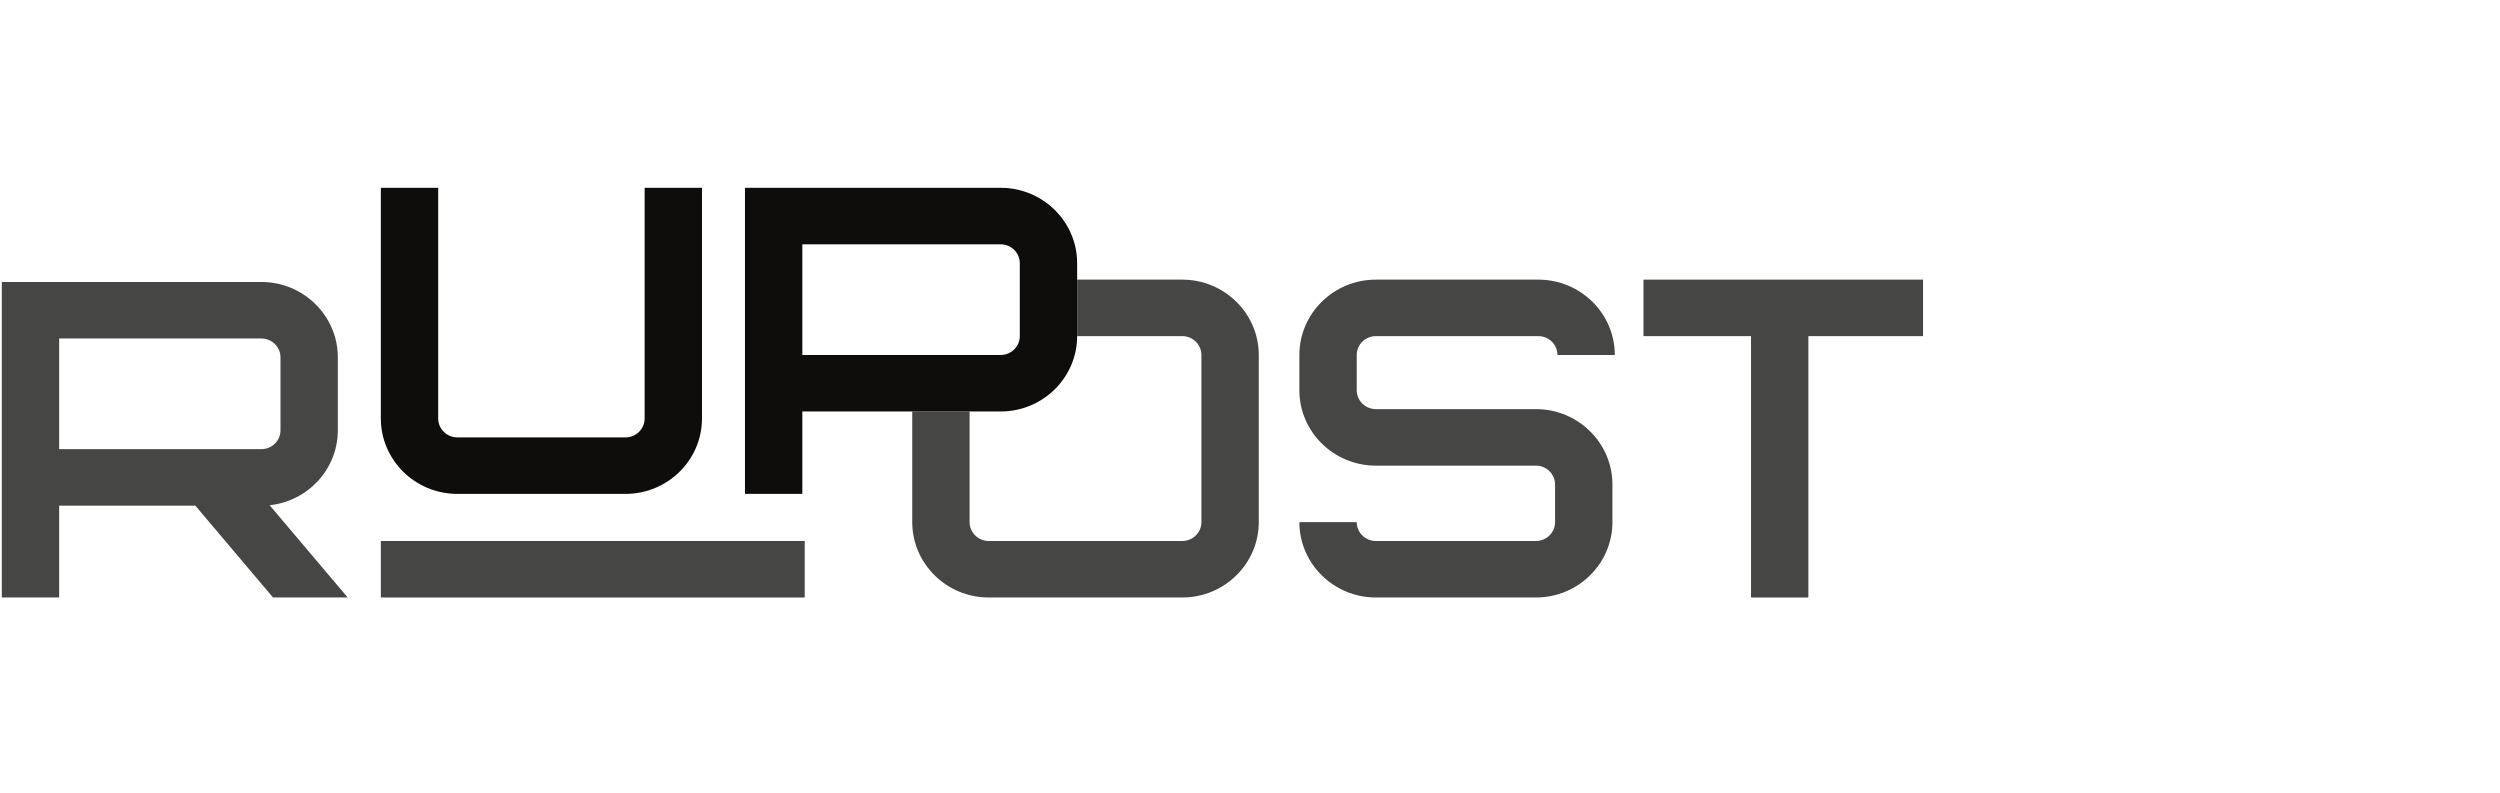
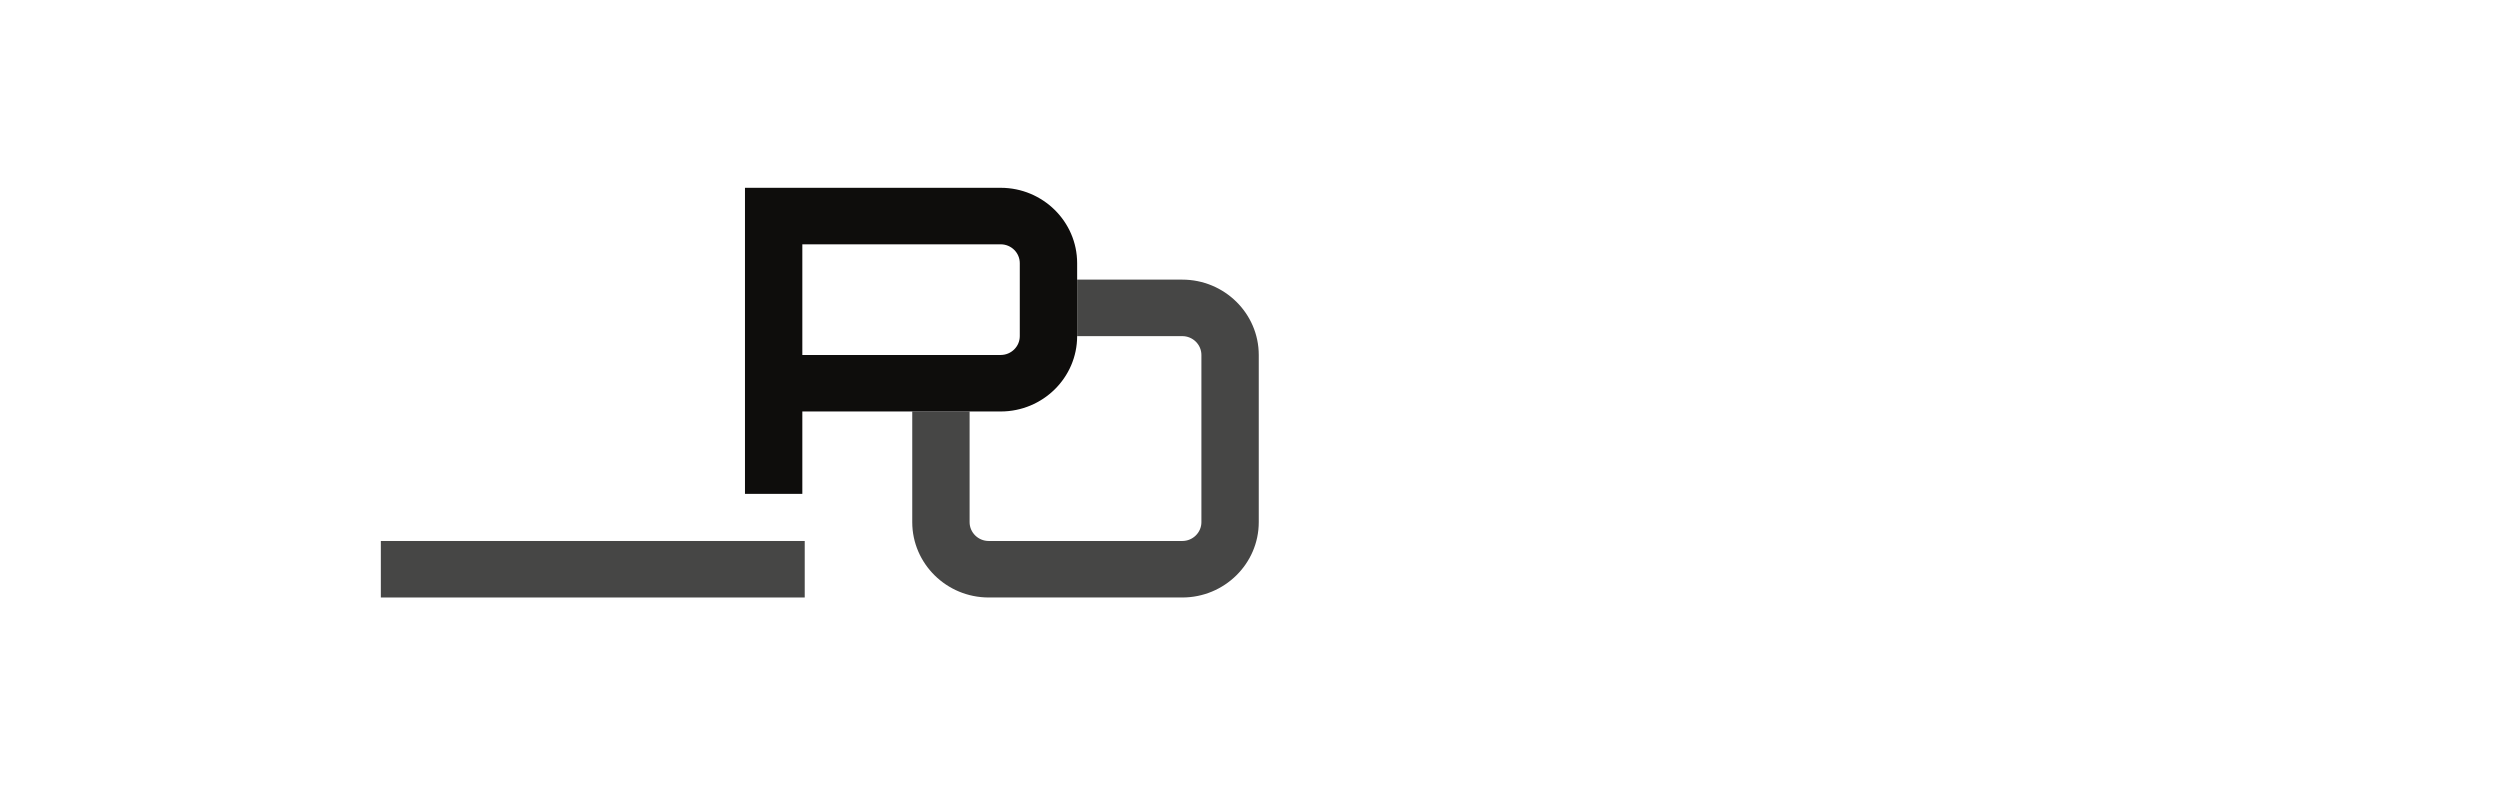
<svg xmlns="http://www.w3.org/2000/svg" width="208" height="66" viewBox="0 0 208 66" fill="none">
-   <path d="M28.107 35.803V29.73C28.107 26.275 25.252 23.461 21.745 23.461H0.15V49.711H4.922V42.072H16.255L22.716 49.711H28.928L22.434 42.035C25.619 41.696 28.107 39.032 28.107 35.803ZM4.922 28.163H21.746C22.623 28.163 23.337 28.867 23.337 29.73V35.803C23.337 36.666 22.623 37.37 21.746 37.37H4.922V28.163Z" fill="#464645" />
  <path d="M98.367 23.265H89.619V27.966H98.367C99.243 27.966 99.957 28.67 99.957 29.534V43.442C99.957 44.306 99.243 45.01 98.367 45.01H82.262C81.385 45.01 80.671 44.306 80.671 43.442V34.236H75.899V43.442C75.899 46.898 78.754 49.711 82.262 49.711H98.367C101.873 49.711 104.729 46.899 104.729 43.442V29.534C104.729 26.079 101.873 23.265 98.367 23.265Z" fill="#464645" />
-   <path d="M114.47 27.966H127.99C128.866 27.966 129.58 28.67 129.58 29.534H134.352C134.352 26.079 131.497 23.265 127.99 23.265H114.47C110.964 23.265 108.108 26.078 108.108 29.534V32.472C108.108 35.927 110.962 38.741 114.47 38.741H127.792C128.669 38.741 129.382 39.444 129.382 40.308V43.442C129.382 44.306 128.669 45.01 127.792 45.01H114.47C113.593 45.01 112.88 44.306 112.88 43.442H108.108C108.108 46.898 110.962 49.711 114.47 49.711H127.792C131.3 49.711 134.154 46.899 134.154 43.442V40.308C134.154 36.853 131.3 34.039 127.792 34.039H114.47C113.593 34.039 112.88 33.335 112.88 32.472V29.534C112.88 28.67 113.593 27.966 114.47 27.966Z" fill="#464645" />
-   <path d="M160 23.265H136.738V27.966H145.685V49.711H150.457V27.966H159.999V23.265H160Z" fill="#464645" />
  <path d="M66.953 45.01H31.686V49.711H66.953V45.01Z" fill="#464645" />
-   <path d="M52.041 41.092H38.049C34.542 41.092 31.686 38.279 31.686 34.822V15.625H36.458V34.822C36.458 35.686 37.172 36.39 38.049 36.39H52.042C52.919 36.39 53.633 35.686 53.633 34.822V15.625H58.405V34.822C58.403 38.279 55.549 41.092 52.041 41.092Z" fill="#0E0D0C" />
  <path d="M66.754 41.092H61.982V15.625H83.256C86.762 15.625 89.618 18.438 89.618 21.894V27.966C89.618 31.422 86.762 34.235 83.256 34.235H66.754V41.092ZM66.754 29.534H83.256C84.133 29.534 84.846 28.83 84.846 27.966V21.894C84.846 21.031 84.133 20.327 83.256 20.327H66.754V29.534Z" fill="#0E0D0C" />
</svg>